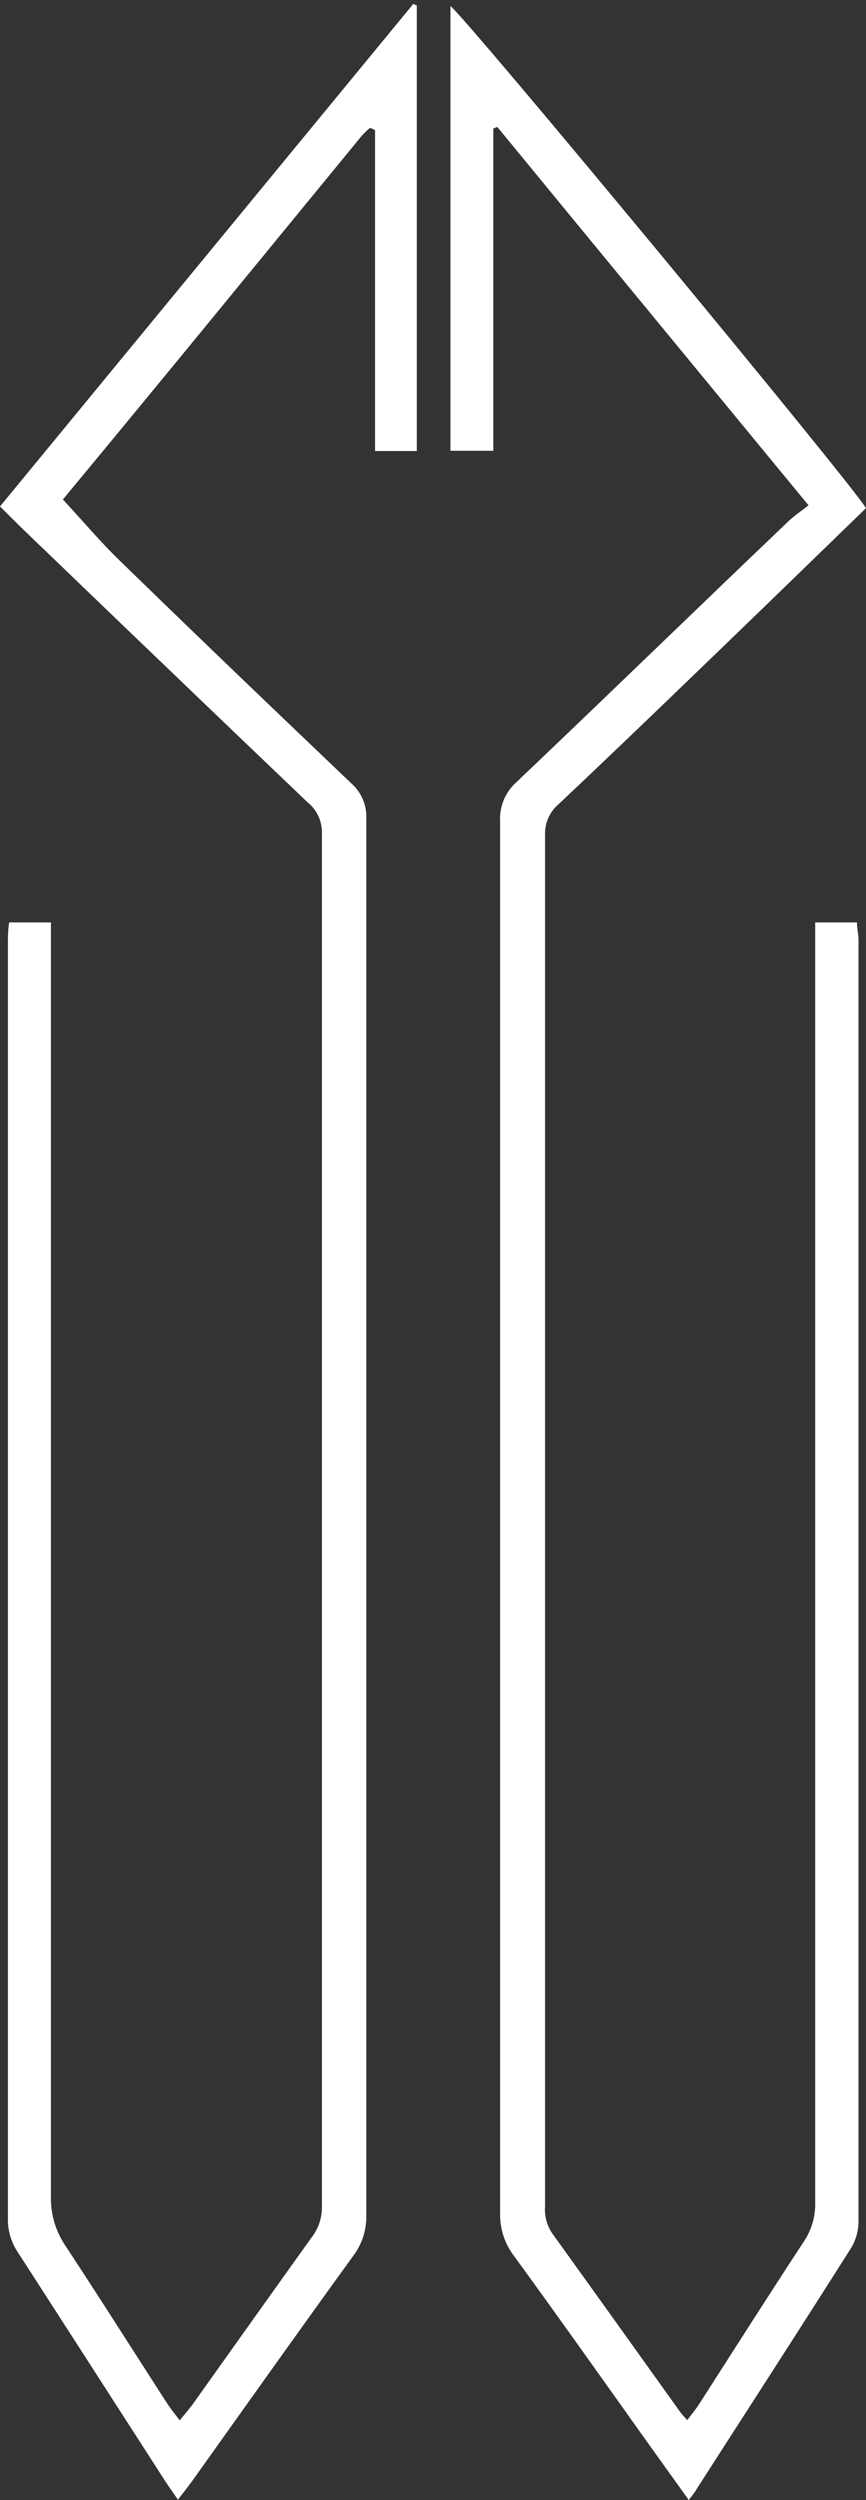
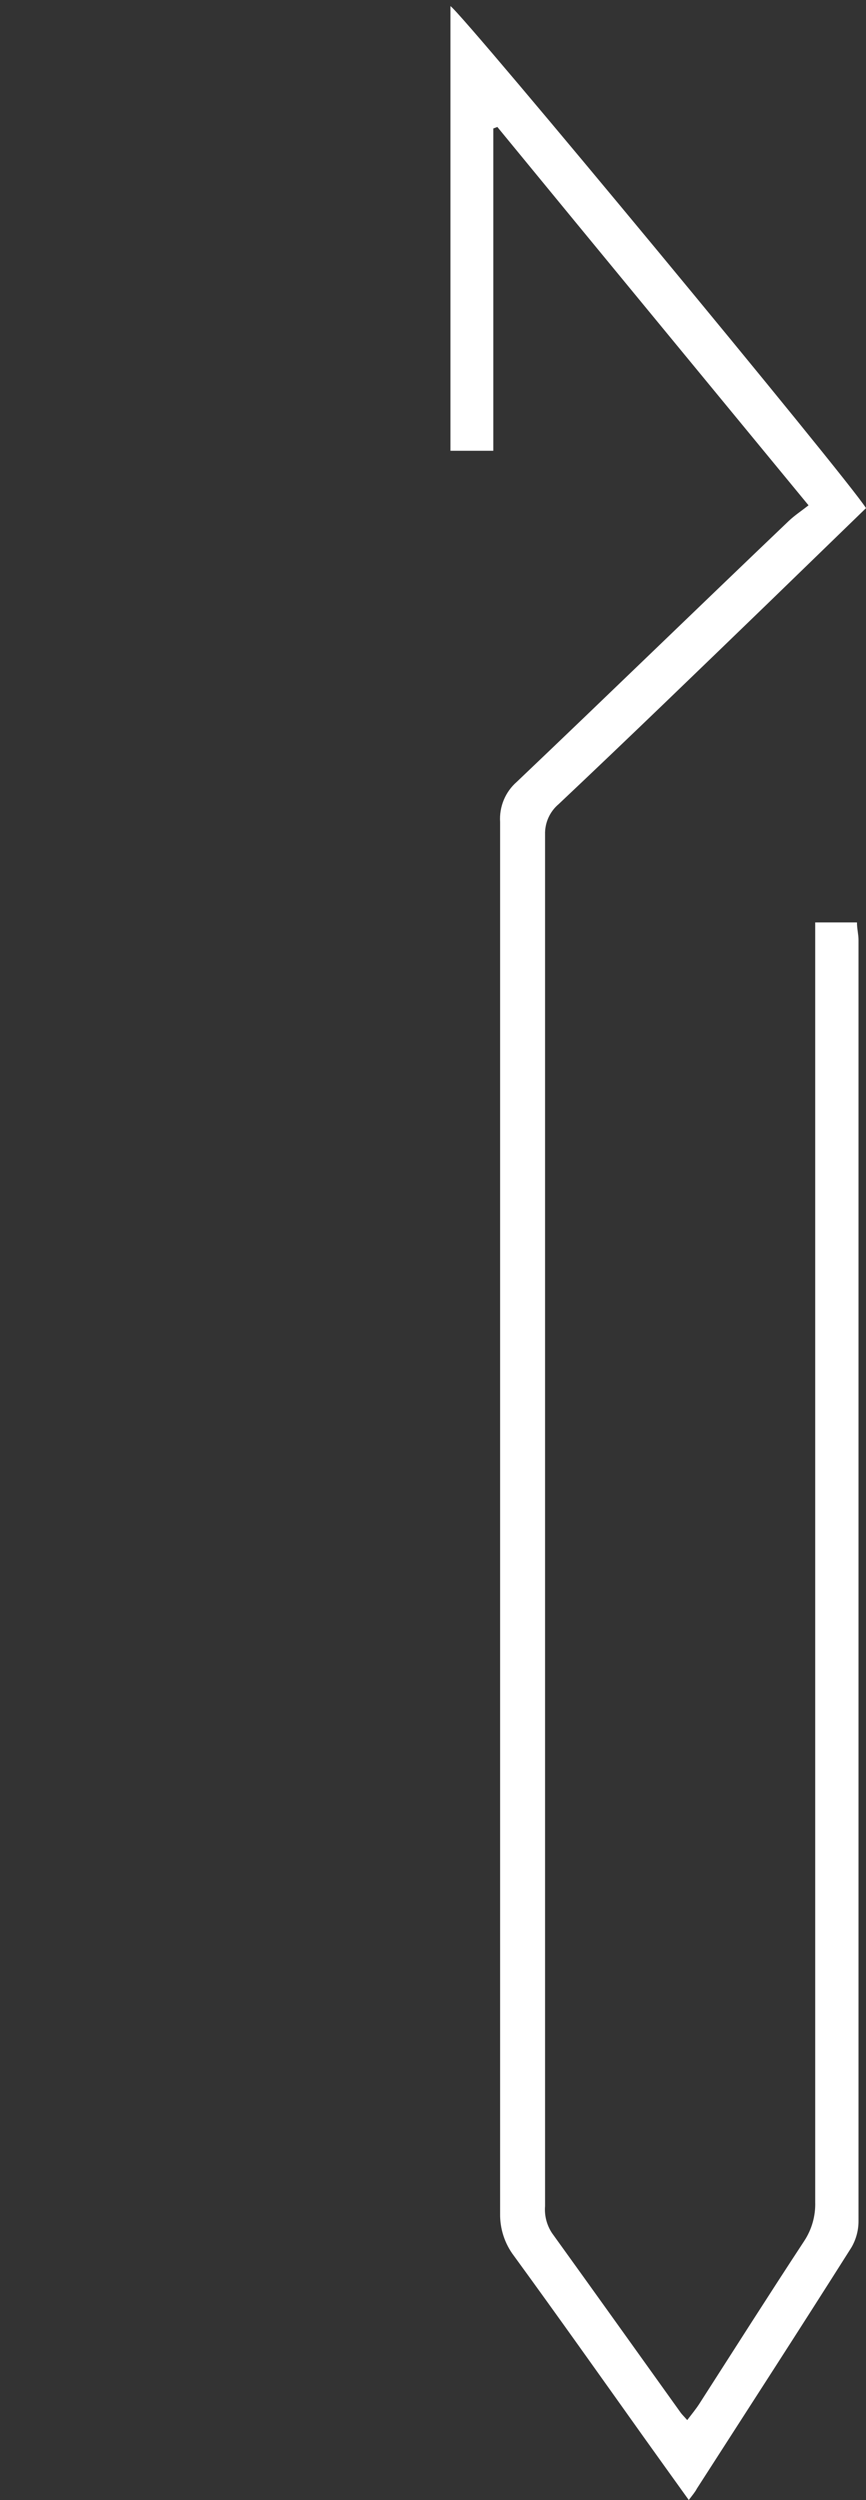
<svg xmlns="http://www.w3.org/2000/svg" xmlns:xlink="http://www.w3.org/1999/xlink" version="1.1" preserveAspectRatio="xMidYMid meet" viewBox="0 0 200 577" width="200" height="577">
  <rect x="0" y="0" width="200" height="577" fill="#333333" stroke="none" />
  <defs>
    <path d="M148.63 562.4C138.7 548.46 128.8 534.48 118.71 520.64C116.56 517.82 115.43 514.35 115.5 510.81C115.5 374.97 115.5 266.24 115.5 239.06C115.5 222.61 115.5 206.16 115.5 189.72C115.27 186.19 116.69 182.75 119.36 180.43C140.37 160.45 161.12 140.3 182.17 120.22C183.52 118.94 185.09 117.91 186.73 116.62C162.38 87.03 138.54 58.15 114.86 29.3C114.8 29.32 114.49 29.44 113.93 29.65L113.93 104.03L104.03 104.03C104.03 42.46 104.03 8.25 104.03 1.41C107.08 3.4 196.14 110.9 200 117.27C197.75 119.45 179.76 136.9 177.51 139.08C161.45 154.6 145.38 170.15 129.03 185.57C126.96 187.31 125.8 189.9 125.88 192.61C125.88 350.87 125.88 477.48 125.88 509.13C125.7 511.33 126.27 513.53 127.49 515.37C137.38 529.09 147.24 542.9 157.11 556.68C157.49 557.23 157.98 557.68 158.71 558.52C159.74 557.17 160.67 556.04 161.45 554.85C169.51 542.29 177.51 529.7 185.7 517.23C187.47 514.56 188.37 511.41 188.27 508.2C188.27 412.05 188.27 315.88 188.27 219.69L188.27 212.88C194.06 212.88 197.27 212.88 197.91 212.88C197.91 214.33 198.27 215.64 198.27 216.93C198.27 364.72 198.27 482.95 198.27 512.51C198.29 514.67 197.72 516.81 196.63 518.68C184.84 537.31 172.85 555.82 160.93 574.35C160.55 575.09 160 575.74 159.07 576.96C155.34 571.75 151.97 567.09 148.63 562.4Z" id="asyDx2Esn" />
-     <path d="M27.92 129.64C54.33 155.34 75.78 175.64 81.09 180.75C83.5 182.85 84.79 185.95 84.59 189.14C84.59 286.81 84.59 364.97 84.59 384.51C84.59 447.87 84.59 498.55 84.59 511.22C84.68 514.59 83.63 517.88 81.61 520.57C69.08 537.86 56.71 555.3 44.31 572.68C43.34 574 42.31 575.29 41.09 576.89C39.97 575.25 39.1 574.03 38.27 572.78C21.2 546.27 7.53 525.07 4.11 519.77C2.6 517.53 1.8 514.89 1.83 512.19C1.83 364.91 1.83 247.06 1.83 217.6C1.83 216.12 1.83 214.65 2.12 212.88C2.76 212.88 5.98 212.88 11.76 212.88C11.76 216.87 11.76 219.09 11.76 219.53C11.76 363.24 11.76 478.24 11.76 506.98C11.68 511.02 12.86 514.99 15.13 518.32C22.97 530.21 30.59 542.26 38.3 554.21C39.2 555.59 40.19 556.91 41.51 558.58C42.7 557.1 43.69 555.98 44.56 554.79C53.72 541.94 62.84 529.09 72.06 516.23C73.6 514.21 74.4 511.73 74.35 509.2C74.35 350.74 74.35 223.92 74.35 192.22C74.39 189.53 73.21 186.96 71.13 185.25C38.43 154.05 12.38 128.92 5.85 122.66C4.02 120.9 2.25 119.1 0 116.88C6.36 109.15 38.18 70.49 95.45 0.9L96.26 1.28L96.26 104.09L86.62 104.09C86.62 59.66 86.62 34.97 86.62 30.04C86.04 29.78 85.91 29.65 85.75 29.62C85.61 29.57 85.45 29.57 85.3 29.62C84.67 30.18 84.07 30.77 83.5 31.39C60.37 59.56 37.4 87.71 14.52 115.27C19.15 120.25 23.29 125.2 27.92 129.64Z" id="ccn0PlcMB" />
  </defs>
  <g>
    <g>
      <g>
        <use xlink:href="#asyDx2Esn" opacity="1" fill="#ffffff" fill-opacity="1" />
        <g>
          <use xlink:href="#asyDx2Esn" opacity="1" fill-opacity="0" stroke="#000000" stroke-width="1" stroke-opacity="0" />
        </g>
      </g>
      <g>
        <use xlink:href="#ccn0PlcMB" opacity="1" fill="#ffffff" fill-opacity="1" />
        <g>
          <use xlink:href="#ccn0PlcMB" opacity="1" fill-opacity="0" stroke="#000000" stroke-width="1" stroke-opacity="0" />
        </g>
      </g>
    </g>
  </g>
</svg>